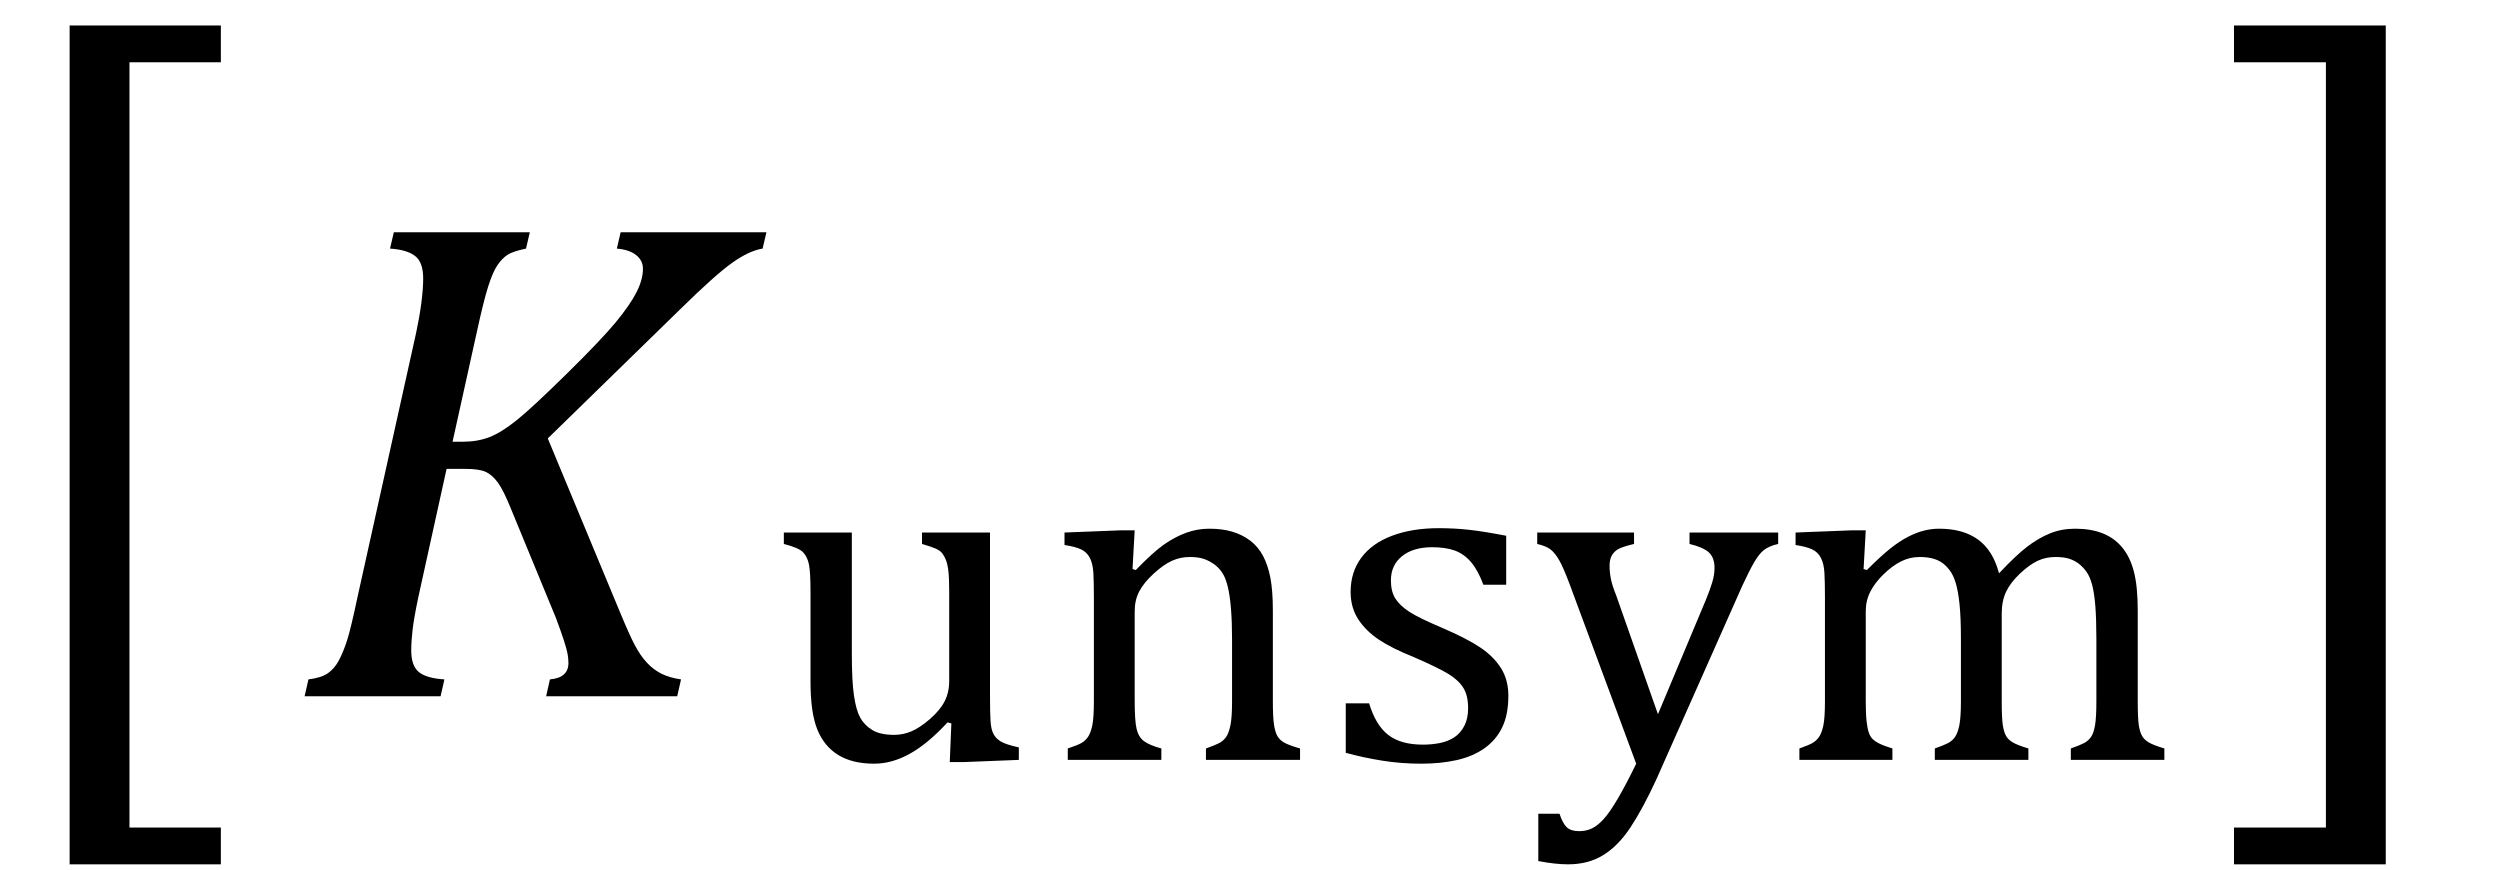
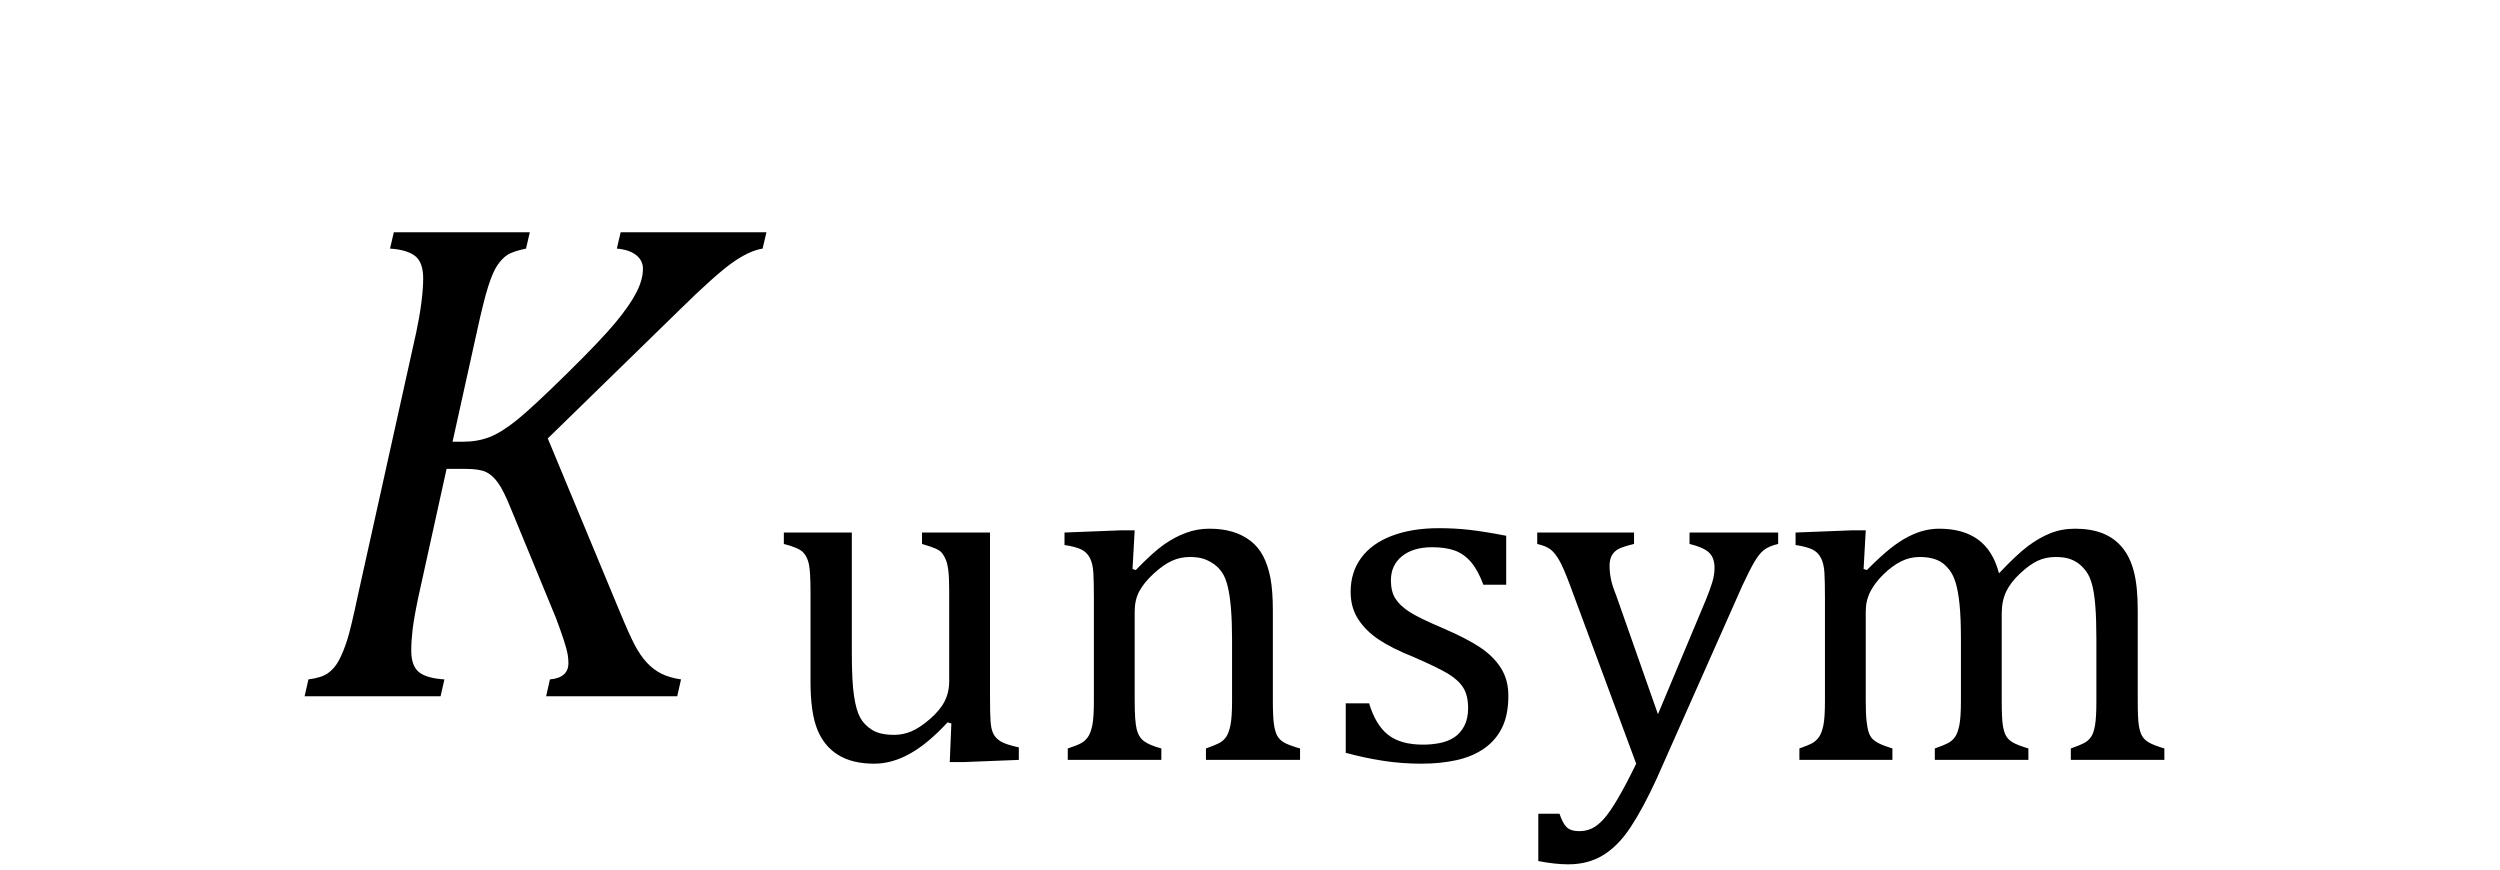
<svg xmlns="http://www.w3.org/2000/svg" stroke-dasharray="none" shape-rendering="auto" font-family="'Dialog'" width="71.813" text-rendering="auto" fill-opacity="1" contentScriptType="text/ecmascript" color-interpolation="auto" color-rendering="auto" preserveAspectRatio="xMidYMid meet" font-size="12" fill="black" stroke="black" image-rendering="auto" stroke-miterlimit="10" zoomAndPan="magnify" version="1.0" stroke-linecap="square" stroke-linejoin="miter" contentStyleType="text/css" font-style="normal" height="25" stroke-width="1" stroke-dashoffset="0" font-weight="normal" stroke-opacity="1" y="-5">
  <defs id="genericDefs" />
  <g>
    <g text-rendering="optimizeLegibility" transform="translate(-0.234,19.255) matrix(1,0,0,1.326,0,0)" color-rendering="optimizeQuality" color-interpolation="linearRGB" image-rendering="optimizeQuality">
-       <path d="M6.578 4.203 L2.234 4.203 L2.234 -13.969 L6.578 -13.969 L6.578 -13.172 L3.953 -13.172 L3.953 3.406 L6.578 3.406 L6.578 4.203 Z" stroke="none" />
-     </g>
+       </g>
    <g text-rendering="optimizeLegibility" transform="translate(8.344,20)" color-rendering="optimizeQuality" color-interpolation="linearRGB" image-rendering="optimizeQuality">
      <path d="M4.656 -7.312 L4.969 -7.312 Q5.375 -7.312 5.719 -7.445 Q6.062 -7.578 6.508 -7.938 Q6.953 -8.297 7.938 -9.266 Q8.922 -10.234 9.336 -10.734 Q9.75 -11.234 9.938 -11.602 Q10.125 -11.969 10.125 -12.281 Q10.125 -12.516 9.93 -12.672 Q9.734 -12.828 9.375 -12.859 L9.484 -13.328 L13.672 -13.328 L13.562 -12.859 Q13.172 -12.797 12.68 -12.445 Q12.188 -12.094 11.172 -11.094 L7.391 -7.406 L9.469 -2.406 Q9.734 -1.766 9.891 -1.469 Q10.047 -1.172 10.234 -0.969 Q10.422 -0.766 10.656 -0.648 Q10.891 -0.531 11.219 -0.484 L11.109 0 L7.344 0 L7.453 -0.484 Q7.984 -0.531 7.984 -0.953 Q7.984 -1.078 7.961 -1.211 Q7.938 -1.344 7.852 -1.609 Q7.766 -1.875 7.625 -2.25 L6.344 -5.359 Q6.125 -5.906 5.961 -6.133 Q5.797 -6.359 5.609 -6.445 Q5.422 -6.531 5.031 -6.531 L4.484 -6.531 L3.672 -2.844 Q3.547 -2.25 3.508 -1.914 Q3.469 -1.578 3.469 -1.312 Q3.469 -0.875 3.688 -0.695 Q3.906 -0.516 4.422 -0.484 L4.312 0 L0.406 0 L0.516 -0.484 Q0.891 -0.531 1.078 -0.664 Q1.266 -0.797 1.391 -1.031 Q1.516 -1.266 1.625 -1.602 Q1.734 -1.938 1.938 -2.906 L3.609 -10.438 Q3.703 -10.875 3.758 -11.289 Q3.812 -11.703 3.812 -12 Q3.812 -12.469 3.578 -12.648 Q3.344 -12.828 2.859 -12.859 L2.969 -13.328 L6.875 -13.328 L6.766 -12.859 Q6.391 -12.781 6.234 -12.68 Q6.078 -12.578 5.945 -12.383 Q5.812 -12.188 5.68 -11.773 Q5.547 -11.359 5.344 -10.422 L4.656 -7.312 Z" stroke="none" />
    </g>
    <g text-rendering="optimizeLegibility" transform="translate(22.016,21.828)" color-rendering="optimizeQuality" color-interpolation="linearRGB" image-rendering="optimizeQuality">
      <path d="M0.5 -6.531 L2.453 -6.531 L2.453 -3.062 Q2.453 -2.25 2.516 -1.836 Q2.578 -1.422 2.695 -1.211 Q2.812 -1 3.039 -0.859 Q3.266 -0.719 3.672 -0.719 Q3.922 -0.719 4.164 -0.82 Q4.406 -0.922 4.695 -1.172 Q4.984 -1.422 5.117 -1.68 Q5.25 -1.938 5.25 -2.266 L5.25 -4.828 Q5.25 -5.219 5.227 -5.422 Q5.203 -5.625 5.156 -5.742 Q5.109 -5.859 5.047 -5.938 Q4.984 -6.016 4.859 -6.07 Q4.734 -6.125 4.469 -6.203 L4.469 -6.531 L6.422 -6.531 L6.422 -1.859 Q6.422 -1.344 6.438 -1.109 Q6.453 -0.875 6.523 -0.742 Q6.594 -0.609 6.742 -0.523 Q6.891 -0.438 7.25 -0.359 L7.25 0 L5.688 0.062 L5.266 0.062 L5.312 -1.047 L5.203 -1.078 Q4.641 -0.469 4.125 -0.18 Q3.609 0.109 3.094 0.109 Q2.469 0.109 2.062 -0.141 Q1.656 -0.391 1.461 -0.875 Q1.266 -1.359 1.266 -2.25 L1.266 -4.828 Q1.266 -5.406 1.219 -5.625 Q1.172 -5.844 1.047 -5.969 Q0.922 -6.094 0.5 -6.203 L0.5 -6.531 ZM15.328 0 L12.625 0 L12.625 -0.328 Q12.891 -0.422 13.008 -0.484 Q13.125 -0.547 13.203 -0.656 Q13.281 -0.766 13.328 -0.992 Q13.375 -1.219 13.375 -1.688 L13.375 -3.469 Q13.375 -3.953 13.344 -4.344 Q13.312 -4.734 13.25 -4.984 Q13.188 -5.234 13.094 -5.375 Q13 -5.516 12.875 -5.609 Q12.75 -5.703 12.586 -5.766 Q12.422 -5.828 12.156 -5.828 Q11.891 -5.828 11.648 -5.719 Q11.406 -5.609 11.125 -5.352 Q10.844 -5.094 10.711 -4.844 Q10.578 -4.594 10.578 -4.266 L10.578 -1.703 Q10.578 -1.125 10.633 -0.891 Q10.688 -0.656 10.844 -0.539 Q11 -0.422 11.344 -0.328 L11.344 0 L8.656 0 L8.656 -0.328 Q8.938 -0.422 9.047 -0.484 Q9.156 -0.547 9.234 -0.656 Q9.312 -0.766 9.359 -0.984 Q9.406 -1.203 9.406 -1.688 L9.406 -4.672 Q9.406 -5.109 9.391 -5.375 Q9.375 -5.641 9.289 -5.805 Q9.203 -5.969 9.039 -6.047 Q8.875 -6.125 8.562 -6.172 L8.562 -6.531 L10.172 -6.594 L10.578 -6.594 L10.516 -5.484 L10.609 -5.453 Q11.109 -5.969 11.422 -6.188 Q11.734 -6.406 12.055 -6.523 Q12.375 -6.641 12.719 -6.641 Q13.094 -6.641 13.383 -6.555 Q13.672 -6.469 13.898 -6.297 Q14.125 -6.125 14.266 -5.859 Q14.406 -5.594 14.477 -5.227 Q14.547 -4.859 14.547 -4.281 L14.547 -1.703 Q14.547 -1.234 14.578 -1.023 Q14.609 -0.812 14.672 -0.695 Q14.734 -0.578 14.867 -0.5 Q15 -0.422 15.328 -0.328 L15.328 0 ZM21.25 -5.031 L20.594 -5.031 Q20.438 -5.453 20.234 -5.688 Q20.031 -5.922 19.766 -6.016 Q19.5 -6.109 19.125 -6.109 Q18.578 -6.109 18.258 -5.852 Q17.938 -5.594 17.938 -5.156 Q17.938 -4.844 18.062 -4.641 Q18.188 -4.438 18.461 -4.258 Q18.734 -4.078 19.438 -3.781 Q20.125 -3.484 20.508 -3.227 Q20.891 -2.969 21.102 -2.633 Q21.312 -2.297 21.312 -1.844 Q21.312 -1.297 21.133 -0.93 Q20.953 -0.562 20.617 -0.328 Q20.281 -0.094 19.82 0.008 Q19.359 0.109 18.812 0.109 Q18.234 0.109 17.695 0.023 Q17.156 -0.062 16.641 -0.203 L16.641 -1.625 L17.312 -1.625 Q17.5 -1 17.859 -0.719 Q18.219 -0.438 18.859 -0.438 Q19.109 -0.438 19.344 -0.484 Q19.578 -0.531 19.758 -0.648 Q19.938 -0.766 20.047 -0.977 Q20.156 -1.188 20.156 -1.484 Q20.156 -1.844 20.023 -2.062 Q19.891 -2.281 19.602 -2.461 Q19.312 -2.641 18.594 -2.953 Q17.969 -3.203 17.594 -3.453 Q17.219 -3.703 17 -4.039 Q16.781 -4.375 16.781 -4.828 Q16.781 -5.391 17.086 -5.805 Q17.391 -6.219 17.969 -6.438 Q18.547 -6.656 19.312 -6.656 Q19.766 -6.656 20.188 -6.609 Q20.609 -6.562 21.25 -6.438 L21.25 -5.031 ZM25.562 0.562 Q25.172 1.406 24.82 1.938 Q24.469 2.469 24.039 2.734 Q23.609 3 23.031 3 Q22.656 3 22.172 2.906 L22.172 1.547 L22.781 1.547 Q22.875 1.828 22.992 1.938 Q23.109 2.047 23.344 2.047 Q23.547 2.047 23.711 1.969 Q23.875 1.891 24.047 1.703 Q24.219 1.516 24.453 1.117 Q24.688 0.719 24.984 0.109 L23.078 -5.031 Q22.891 -5.531 22.773 -5.734 Q22.656 -5.938 22.531 -6.039 Q22.406 -6.141 22.141 -6.203 L22.141 -6.531 L24.922 -6.531 L24.922 -6.203 Q24.594 -6.125 24.469 -6.055 Q24.344 -5.984 24.281 -5.867 Q24.219 -5.75 24.219 -5.578 Q24.219 -5.391 24.258 -5.195 Q24.297 -5 24.406 -4.734 L25.609 -1.312 L26.984 -4.594 Q27.094 -4.859 27.164 -5.086 Q27.234 -5.312 27.234 -5.516 Q27.234 -5.812 27.07 -5.961 Q26.906 -6.109 26.516 -6.203 L26.516 -6.531 L29.062 -6.531 L29.062 -6.203 Q28.797 -6.141 28.656 -6.031 Q28.516 -5.922 28.375 -5.68 Q28.234 -5.438 28.031 -5 L25.562 0.562 ZM31.516 -5.484 L31.609 -5.453 Q32.016 -5.859 32.281 -6.07 Q32.547 -6.281 32.789 -6.406 Q33.031 -6.531 33.25 -6.586 Q33.469 -6.641 33.688 -6.641 Q34.375 -6.641 34.805 -6.328 Q35.234 -6.016 35.406 -5.359 Q35.906 -5.891 36.227 -6.133 Q36.547 -6.375 36.875 -6.508 Q37.203 -6.641 37.594 -6.641 Q38.047 -6.641 38.383 -6.508 Q38.719 -6.375 38.945 -6.102 Q39.172 -5.828 39.281 -5.406 Q39.391 -4.984 39.391 -4.281 L39.391 -1.703 Q39.391 -1.188 39.422 -0.992 Q39.453 -0.797 39.516 -0.688 Q39.578 -0.578 39.711 -0.5 Q39.844 -0.422 40.156 -0.328 L40.156 0 L37.469 0 L37.469 -0.328 Q37.734 -0.422 37.852 -0.484 Q37.969 -0.547 38.047 -0.656 Q38.125 -0.766 38.164 -0.992 Q38.203 -1.219 38.203 -1.688 L38.203 -3.469 Q38.203 -4.047 38.172 -4.43 Q38.141 -4.812 38.078 -5.039 Q38.016 -5.266 37.922 -5.398 Q37.828 -5.531 37.711 -5.625 Q37.594 -5.719 37.438 -5.773 Q37.281 -5.828 37.031 -5.828 Q36.75 -5.828 36.516 -5.719 Q36.281 -5.609 36.008 -5.352 Q35.734 -5.094 35.609 -4.828 Q35.484 -4.562 35.484 -4.203 L35.484 -1.703 Q35.484 -1.188 35.516 -0.992 Q35.547 -0.797 35.609 -0.688 Q35.672 -0.578 35.805 -0.5 Q35.938 -0.422 36.25 -0.328 L36.25 0 L33.562 0 L33.562 -0.328 Q33.828 -0.422 33.945 -0.484 Q34.062 -0.547 34.141 -0.656 Q34.219 -0.766 34.266 -0.992 Q34.312 -1.219 34.312 -1.688 L34.312 -3.469 Q34.312 -4.078 34.273 -4.461 Q34.234 -4.844 34.164 -5.078 Q34.094 -5.312 33.984 -5.453 Q33.875 -5.594 33.758 -5.672 Q33.641 -5.75 33.484 -5.789 Q33.328 -5.828 33.125 -5.828 Q32.844 -5.828 32.594 -5.703 Q32.344 -5.578 32.094 -5.336 Q31.844 -5.094 31.711 -4.836 Q31.578 -4.578 31.578 -4.266 L31.578 -1.703 Q31.578 -1.312 31.602 -1.109 Q31.625 -0.906 31.664 -0.789 Q31.703 -0.672 31.773 -0.602 Q31.844 -0.531 31.969 -0.469 Q32.094 -0.406 32.344 -0.328 L32.344 0 L29.672 0 L29.672 -0.328 Q29.938 -0.422 30.047 -0.484 Q30.156 -0.547 30.234 -0.656 Q30.312 -0.766 30.359 -0.984 Q30.406 -1.203 30.406 -1.688 L30.406 -4.672 Q30.406 -5.109 30.391 -5.375 Q30.375 -5.641 30.289 -5.805 Q30.203 -5.969 30.039 -6.047 Q29.875 -6.125 29.562 -6.172 L29.562 -6.531 L31.172 -6.594 L31.578 -6.594 L31.516 -5.484 Z" stroke="none" />
    </g>
    <g text-rendering="optimizeLegibility" transform="translate(63.75,19.255) matrix(1,0,0,1.326,0,0)" color-rendering="optimizeQuality" color-interpolation="linearRGB" image-rendering="optimizeQuality">
-       <path d="M4.781 4.203 L0.422 4.203 L0.422 3.406 L3.062 3.406 L3.062 -13.172 L0.422 -13.172 L0.422 -13.969 L4.781 -13.969 L4.781 4.203 Z" stroke="none" />
-     </g>
+       </g>
  </g>
</svg>